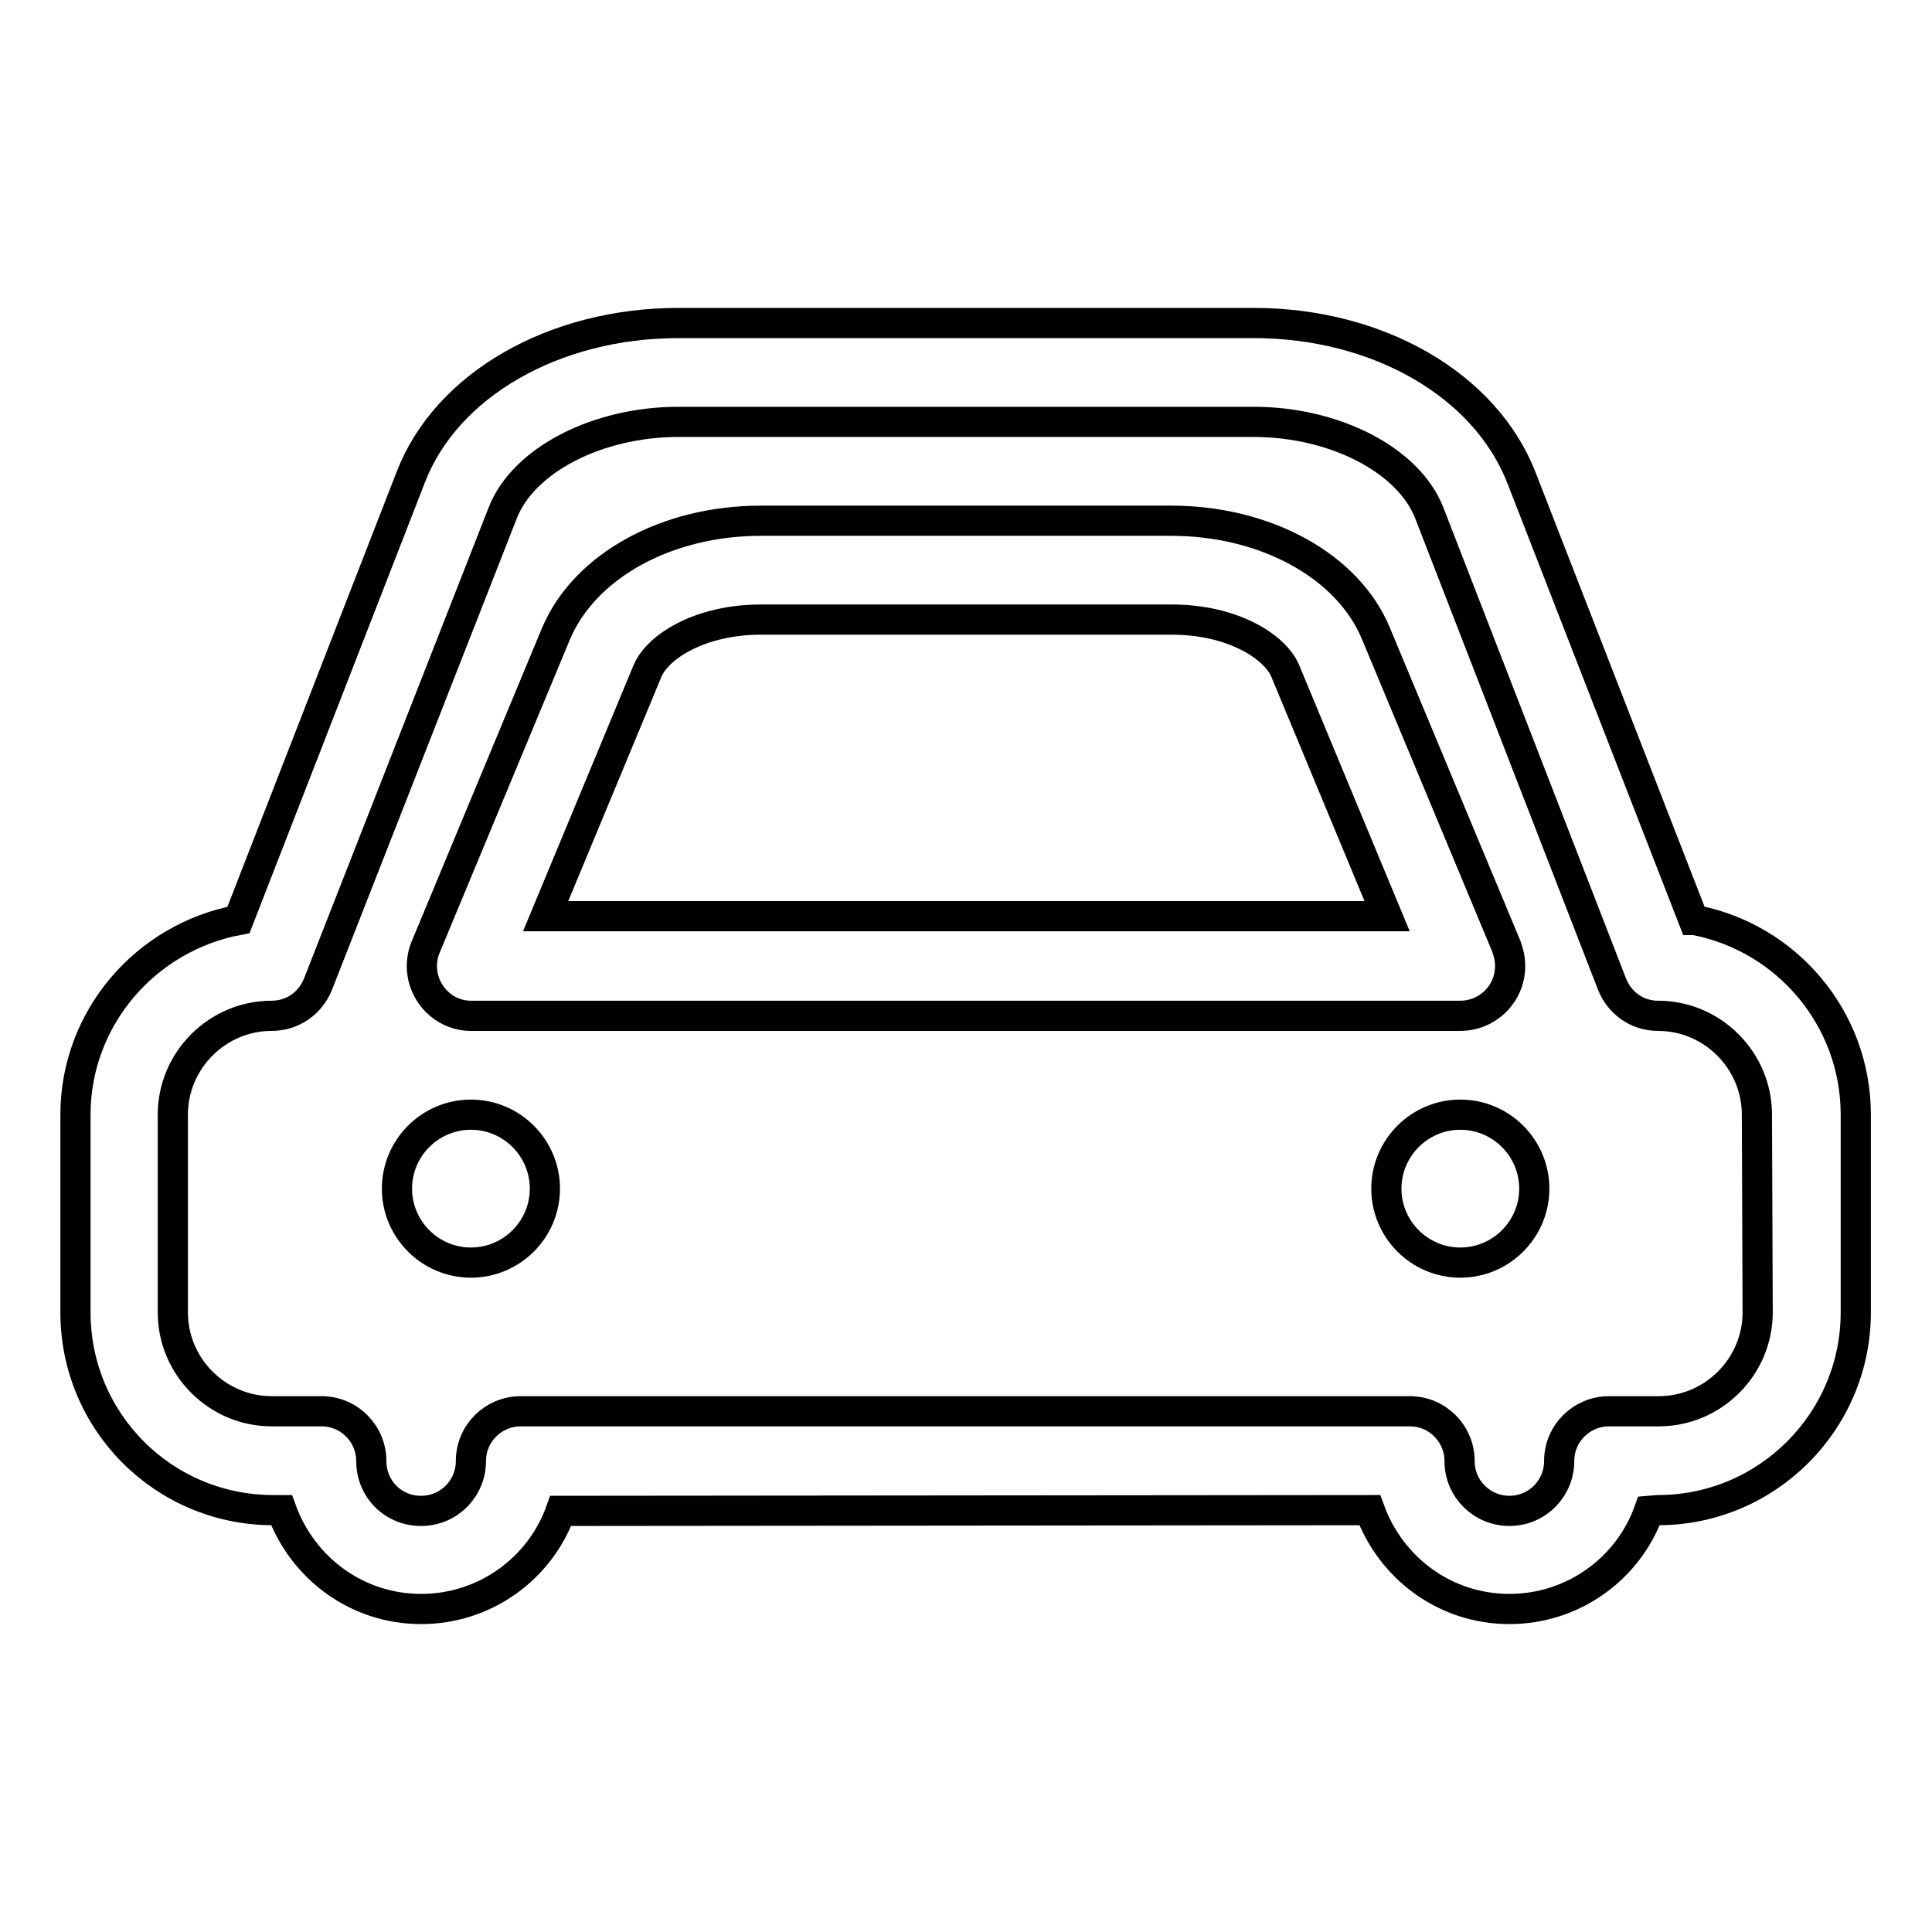
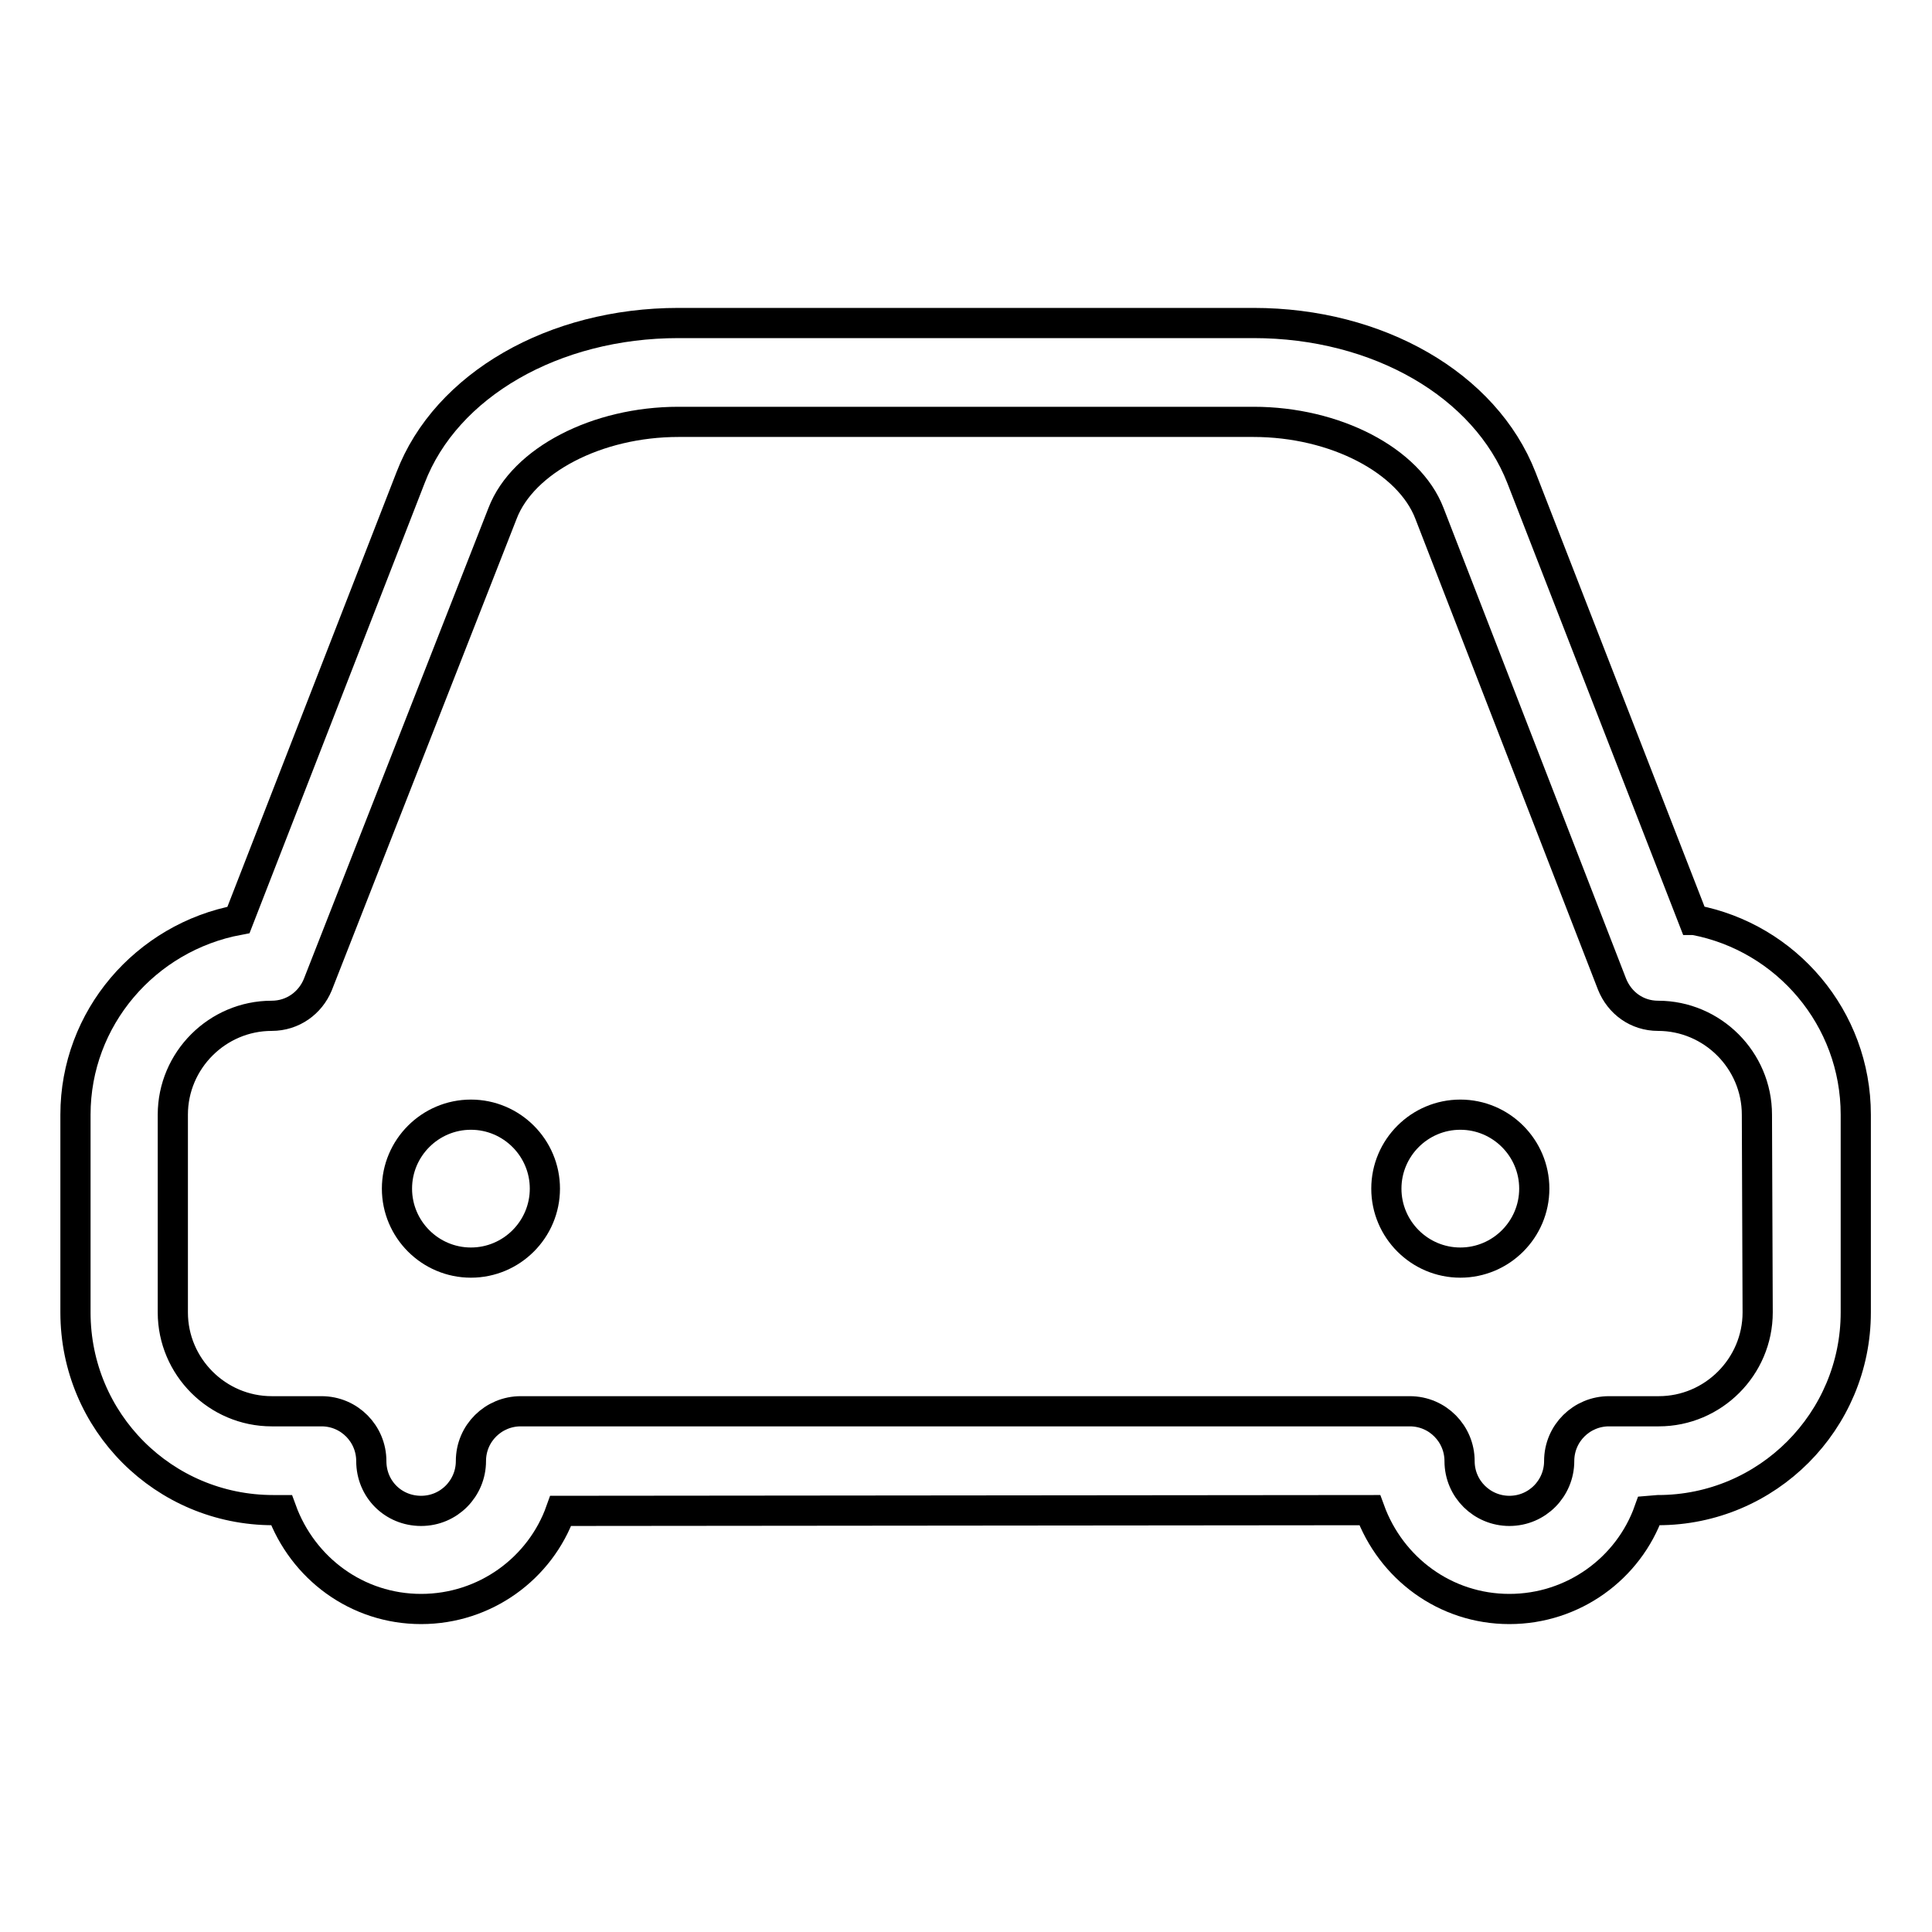
<svg xmlns="http://www.w3.org/2000/svg" version="1.1" x="0px" y="0px" viewBox="0 0 256 256" enable-background="new 0 0 256 256" xml:space="preserve">
  <g>
-     <path stroke-width="4" fill-opacity="0" stroke="#000000" d="M62.4,134.6h131.1c0,0,0,0,0,0c3.6,0,6.6-2.9,6.6-6.6c0-0.9-0.2-1.8-0.5-2.6l-17.3-41.5 C178.6,75,167.7,69,155.2,69h-54.4c-12.5,0-23.3,6-27.1,14.9l-17.3,41.6c-0.3,0.7-0.5,1.6-0.5,2.5 C55.9,131.6,58.8,134.6,62.4,134.6C62.4,134.6,62.4,134.6,62.4,134.6L62.4,134.6z M85.8,88.9c1.4-3.3,7.1-6.8,15-6.8h54.5 c7.9,0,13.6,3.5,15,6.8l13.5,32.5H72.3L85.8,88.9z" />
    <path stroke-width="4" fill-opacity="0" stroke="#000000" d="M224.4,121.9l-22.8-58.6c-4.8-12.3-19-20.5-35.5-20.5H89.9c-16.5,0-30.8,8.2-35.5,20.5l-22.8,58.6 c-12.3,2.3-21.6,13-21.6,25.8v26.2c0,14.5,11.7,26.2,26.2,26.2h1.1c2.8,7.7,10,13.1,18.5,13.1c8.5,0,15.8-5.4,18.5-13l107.2-0.1 c2.8,7.7,10,13.1,18.5,13.1s15.8-5.4,18.5-13l1.2-0.1c14.5,0,26.2-11.8,26.2-26.2v-26.2c0-12.8-9.2-23.5-21.4-25.8L224.4,121.9z  M232.9,173.9c0,7.2-5.9,13.1-13.1,13.1h-6.6c0,0,0,0,0,0c-3.6,0-6.6,2.9-6.6,6.6c0,0,0,0,0,0c0,0,0,0,0,0c0,3.6-2.9,6.6-6.6,6.6 c-3.6,0-6.6-2.9-6.6-6.6l0,0v0c0-3.6-2.9-6.6-6.6-6.6c0,0,0,0,0,0H69c0,0,0,0,0,0c-3.6,0-6.6,2.9-6.6,6.6c0,0,0,0,0,0c0,0,0,0,0,0 c0,3.6-2.9,6.6-6.6,6.6s-6.6-2.9-6.6-6.6l0,0v0c0-3.6-2.9-6.6-6.6-6.6c0,0,0,0,0,0h-6.6c-7.2,0-13.1-5.9-13.1-13.1v-26.2 c0-7.2,5.9-13.1,13.1-13.1c2.8,0,5.1-1.7,6.1-4.1L66.6,68c2.7-7,12.5-12.1,23.3-12.1h76.2c10.8,0,20.6,5.1,23.3,12.1l24.2,62.4 c1,2.5,3.3,4.2,6.1,4.2c7.2,0,13.1,5.9,13.1,13.1L232.9,173.9z" />
    <path stroke-width="4" fill-opacity="0" stroke="#000000" d="M52.6,157.5L52.6,157.5c0,5.4,4.4,9.8,9.8,9.8s9.8-4.4,9.8-9.8c0,0,0,0,0,0s0,0,0,0c0-5.4-4.4-9.8-9.8-9.8 C57,147.7,52.6,152.1,52.6,157.5C52.6,157.5,52.6,157.5,52.6,157.5L52.6,157.5z" />
    <path stroke-width="4" fill-opacity="0" stroke="#000000" d="M183.7,157.5L183.7,157.5c0,5.4,4.4,9.8,9.8,9.8c5.4,0,9.8-4.4,9.8-9.8c0,0,0,0,0,0s0,0,0,0 c0-5.4-4.4-9.8-9.8-9.8C188.1,147.7,183.7,152.1,183.7,157.5C183.7,157.5,183.7,157.5,183.7,157.5L183.7,157.5z" />
  </g>
</svg>